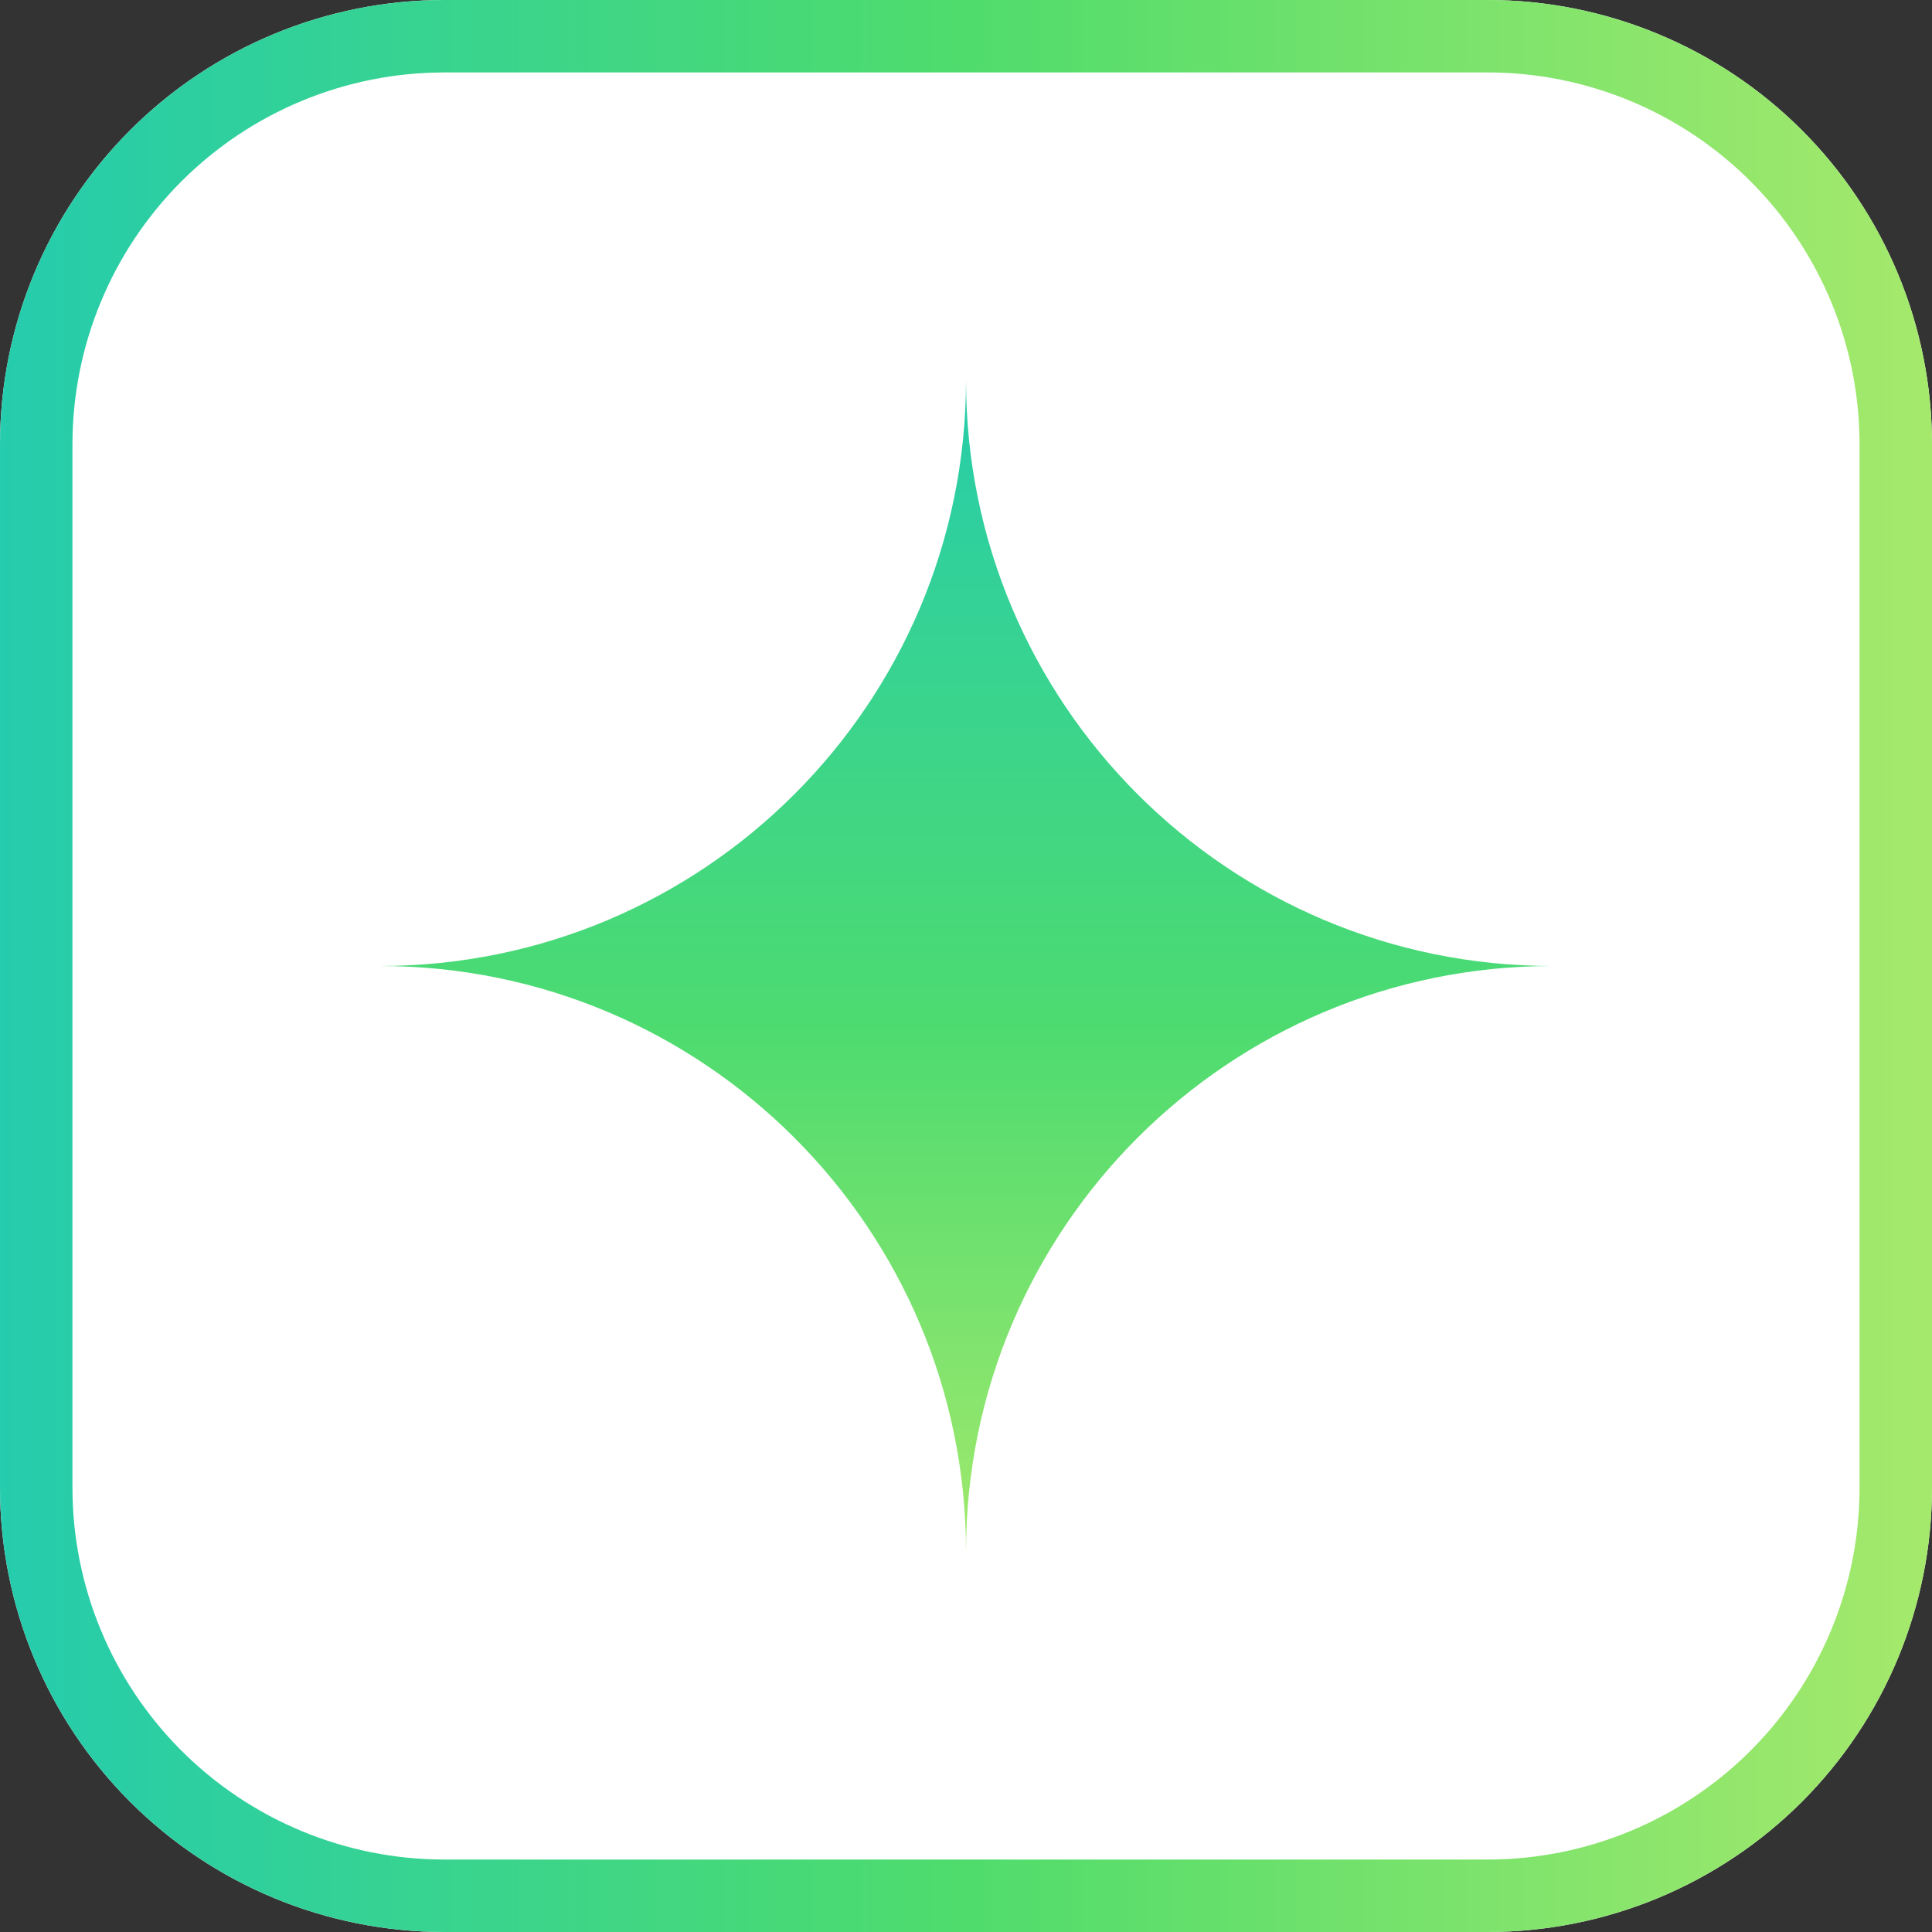
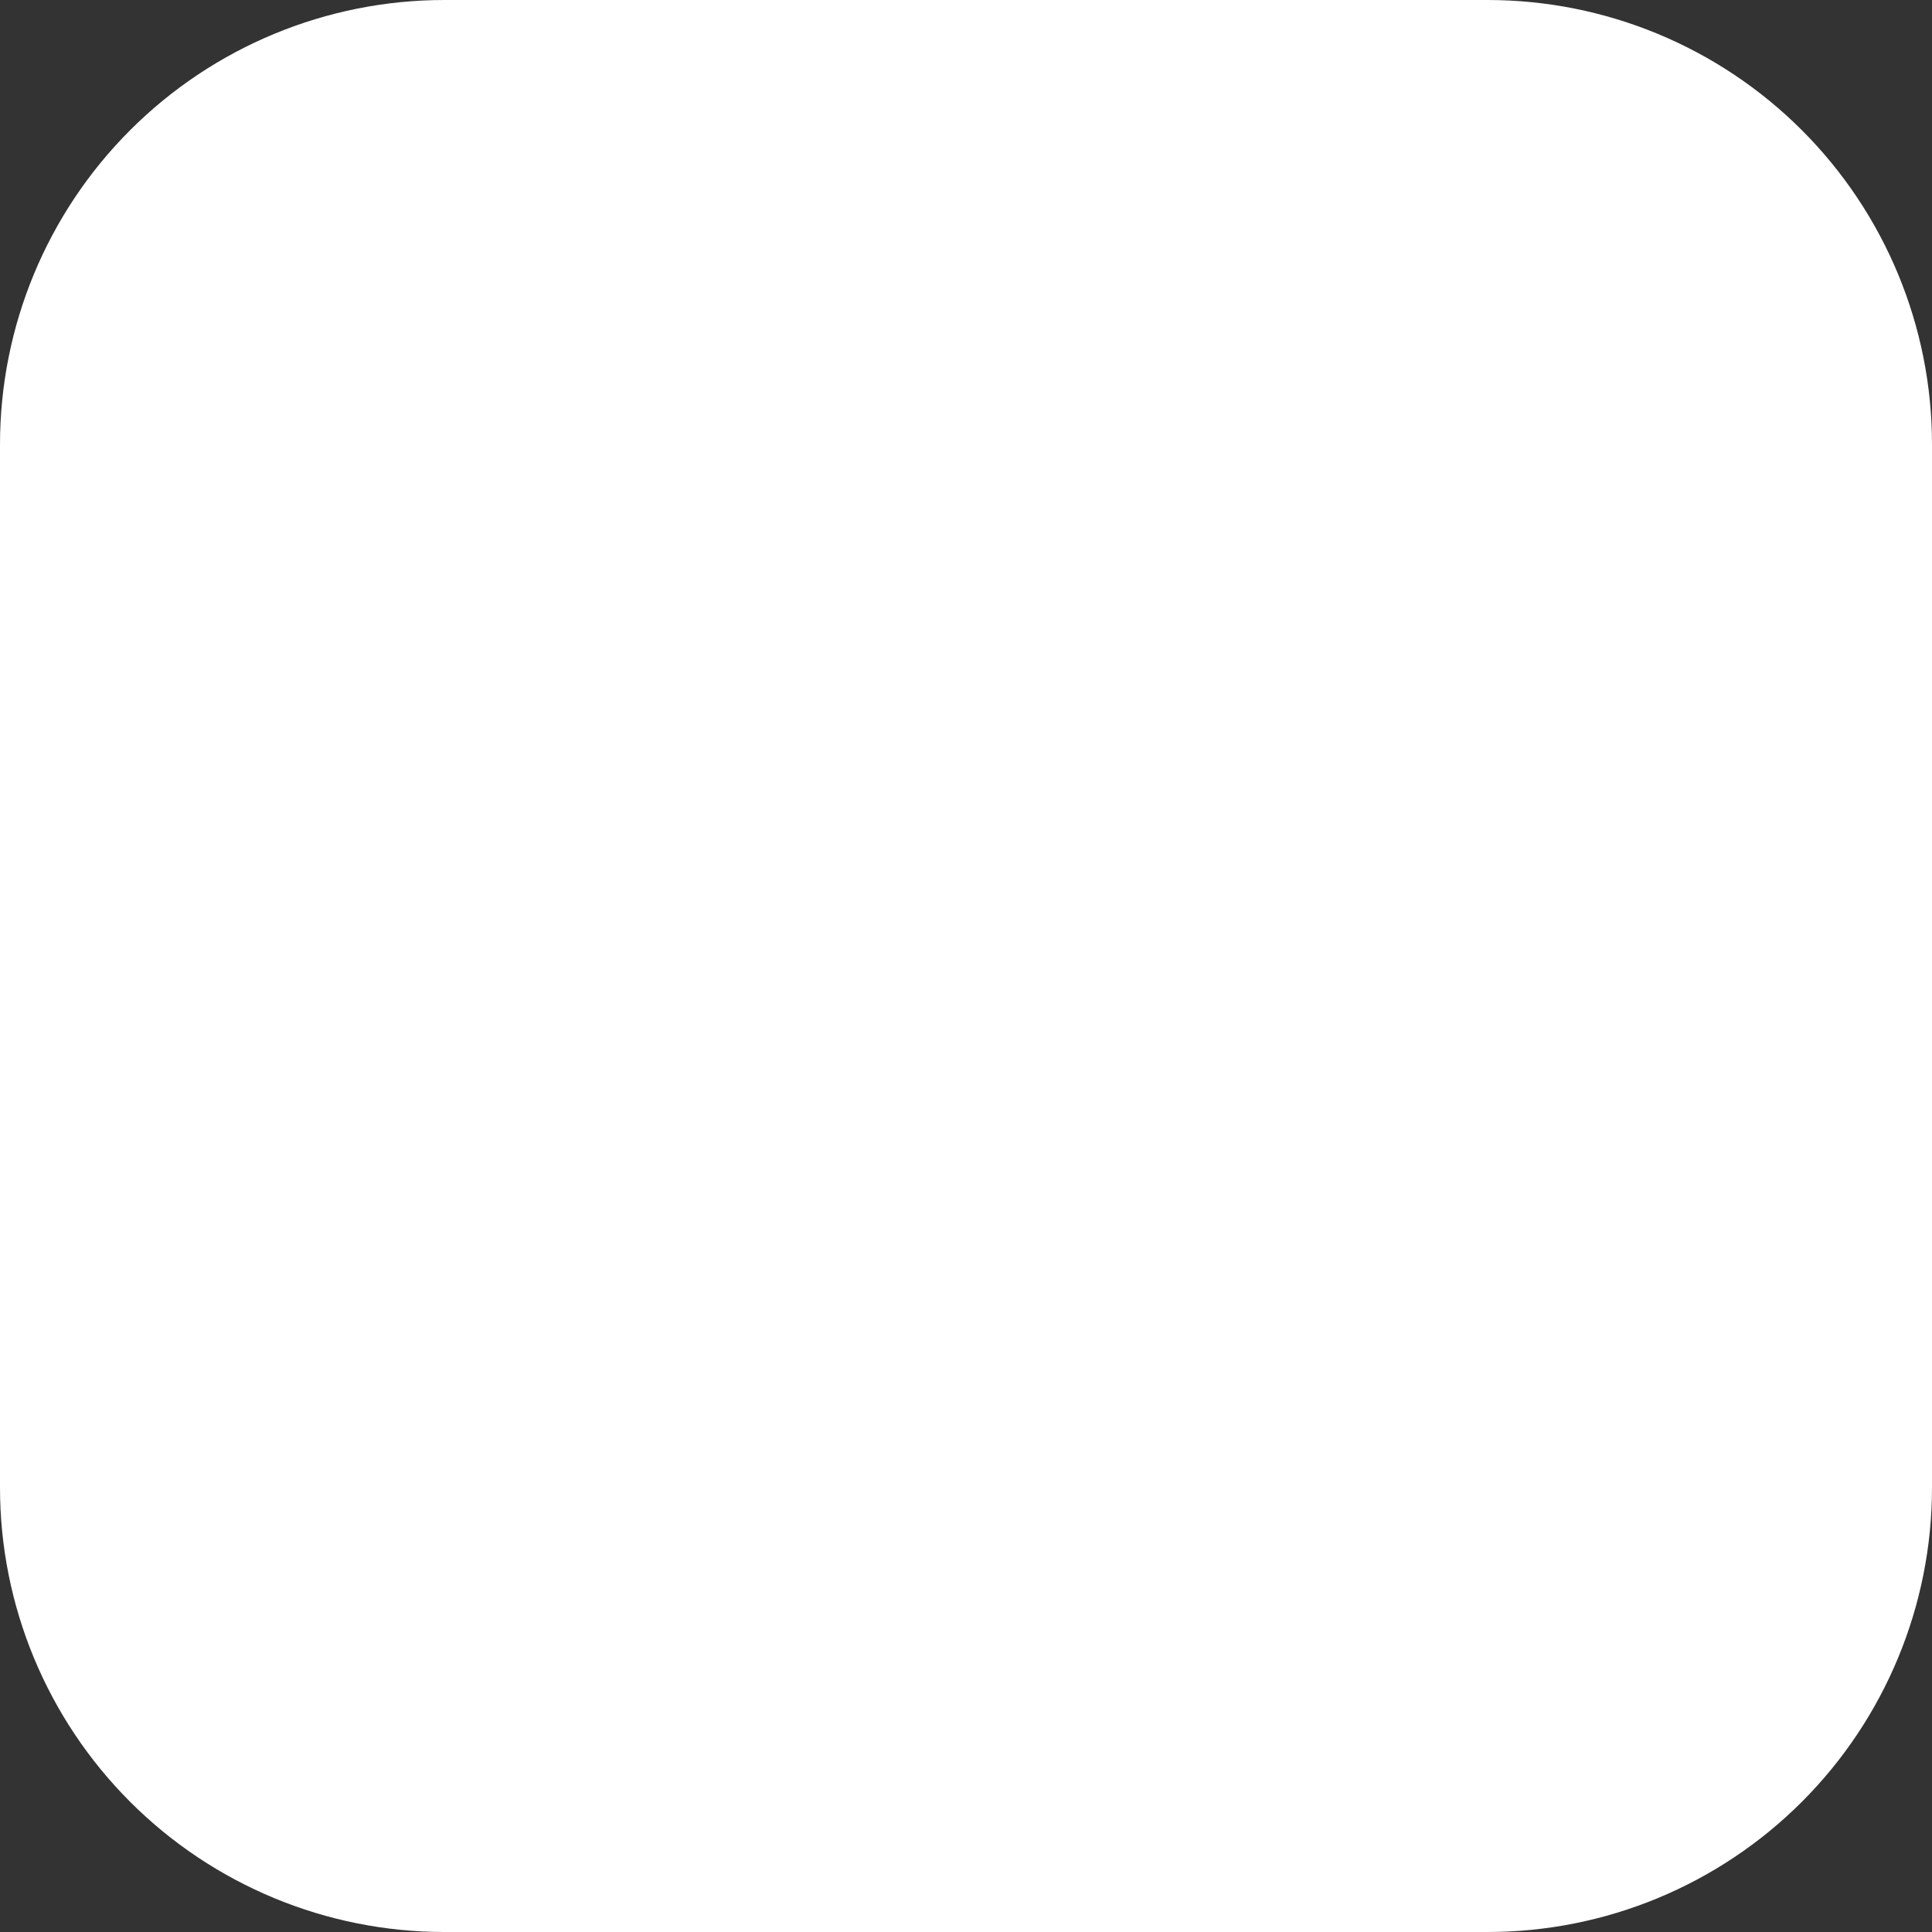
<svg xmlns="http://www.w3.org/2000/svg" width="200" viewBox="0 0 150 150" height="200" preserveAspectRatio="xMidYMid meet">
  <rect x="0" y="0" width="150" height="150" fill="#333333" stroke="none" />
  <defs>
    <clipPath id="8e82ec1353">
      <path d="M 34.5 0 L 115.5 0 C 124.648 0 133.426 3.637 139.895 10.105 C 146.363 16.574 150 25.352 150 34.5 L 150 115.5 C 150 124.648 146.363 133.426 139.895 139.895 C 133.426 146.363 124.648 150 115.5 150 L 34.5 150 C 25.352 150 16.574 146.363 10.105 139.895 C 3.637 133.426 0 124.648 0 115.5 L 0 34.5 C 0 25.352 3.637 16.574 10.105 10.105 C 16.574 3.637 25.352 0 34.5 0 Z M 34.5 0 " clip-rule="nonzero" />
    </clipPath>
    <linearGradient x1="0" gradientTransform="matrix(1.058, 0, 0, 1.058, 0, -0)" y1="94.523" x2="189.046" gradientUnits="userSpaceOnUse" y2="94.523" id="b3d4a9c5db">
      <stop stop-opacity="1" stop-color="rgb(14.499%, 79.999%, 67.799%)" offset="0" />
      <stop stop-opacity="1" stop-color="rgb(14.627%, 80.048%, 67.601%)" offset="0.004" />
      <stop stop-opacity="1" stop-color="rgb(14.757%, 80.098%, 67.403%)" offset="0.008" />
      <stop stop-opacity="1" stop-color="rgb(14.885%, 80.147%, 67.204%)" offset="0.012" />
      <stop stop-opacity="1" stop-color="rgb(15.015%, 80.196%, 67.006%)" offset="0.016" />
      <stop stop-opacity="1" stop-color="rgb(15.143%, 80.244%, 66.808%)" offset="0.02" />
      <stop stop-opacity="1" stop-color="rgb(15.273%, 80.295%, 66.609%)" offset="0.023" />
      <stop stop-opacity="1" stop-color="rgb(15.401%, 80.344%, 66.411%)" offset="0.027" />
      <stop stop-opacity="1" stop-color="rgb(15.53%, 80.392%, 66.212%)" offset="0.031" />
      <stop stop-opacity="1" stop-color="rgb(15.659%, 80.441%, 66.013%)" offset="0.035" />
      <stop stop-opacity="1" stop-color="rgb(15.788%, 80.492%, 65.814%)" offset="0.039" />
      <stop stop-opacity="1" stop-color="rgb(15.916%, 80.54%, 65.616%)" offset="0.043" />
      <stop stop-opacity="1" stop-color="rgb(16.046%, 80.589%, 65.417%)" offset="0.047" />
      <stop stop-opacity="1" stop-color="rgb(16.174%, 80.638%, 65.219%)" offset="0.051" />
      <stop stop-opacity="1" stop-color="rgb(16.304%, 80.688%, 65.021%)" offset="0.055" />
      <stop stop-opacity="1" stop-color="rgb(16.432%, 80.737%, 64.822%)" offset="0.059" />
      <stop stop-opacity="1" stop-color="rgb(16.562%, 80.786%, 64.624%)" offset="0.062" />
      <stop stop-opacity="1" stop-color="rgb(16.69%, 80.835%, 64.426%)" offset="0.066" />
      <stop stop-opacity="1" stop-color="rgb(16.82%, 80.885%, 64.227%)" offset="0.07" />
      <stop stop-opacity="1" stop-color="rgb(16.948%, 80.934%, 64.029%)" offset="0.074" />
      <stop stop-opacity="1" stop-color="rgb(17.078%, 80.983%, 63.831%)" offset="0.078" />
      <stop stop-opacity="1" stop-color="rgb(17.206%, 81.032%, 63.632%)" offset="0.082" />
      <stop stop-opacity="1" stop-color="rgb(17.336%, 81.082%, 63.434%)" offset="0.086" />
      <stop stop-opacity="1" stop-color="rgb(17.464%, 81.131%, 63.235%)" offset="0.09" />
      <stop stop-opacity="1" stop-color="rgb(17.593%, 81.18%, 63.037%)" offset="0.094" />
      <stop stop-opacity="1" stop-color="rgb(17.722%, 81.229%, 62.839%)" offset="0.098" />
      <stop stop-opacity="1" stop-color="rgb(17.851%, 81.279%, 62.64%)" offset="0.102" />
      <stop stop-opacity="1" stop-color="rgb(17.979%, 81.328%, 62.442%)" offset="0.105" />
      <stop stop-opacity="1" stop-color="rgb(18.109%, 81.377%, 62.244%)" offset="0.109" />
      <stop stop-opacity="1" stop-color="rgb(18.237%, 81.425%, 62.044%)" offset="0.113" />
      <stop stop-opacity="1" stop-color="rgb(18.367%, 81.476%, 61.845%)" offset="0.117" />
      <stop stop-opacity="1" stop-color="rgb(18.495%, 81.525%, 61.647%)" offset="0.121" />
      <stop stop-opacity="1" stop-color="rgb(18.625%, 81.573%, 61.449%)" offset="0.125" />
      <stop stop-opacity="1" stop-color="rgb(18.753%, 81.622%, 61.25%)" offset="0.129" />
      <stop stop-opacity="1" stop-color="rgb(18.883%, 81.673%, 61.052%)" offset="0.133" />
      <stop stop-opacity="1" stop-color="rgb(19.011%, 81.721%, 60.854%)" offset="0.137" />
      <stop stop-opacity="1" stop-color="rgb(19.139%, 81.772%, 60.655%)" offset="0.141" />
      <stop stop-opacity="1" stop-color="rgb(19.267%, 81.821%, 60.457%)" offset="0.145" />
      <stop stop-opacity="1" stop-color="rgb(19.397%, 81.87%, 60.258%)" offset="0.148" />
      <stop stop-opacity="1" stop-color="rgb(19.525%, 81.918%, 60.06%)" offset="0.152" />
      <stop stop-opacity="1" stop-color="rgb(19.655%, 81.969%, 59.862%)" offset="0.156" />
      <stop stop-opacity="1" stop-color="rgb(19.783%, 82.018%, 59.663%)" offset="0.16" />
      <stop stop-opacity="1" stop-color="rgb(19.913%, 82.066%, 59.465%)" offset="0.164" />
      <stop stop-opacity="1" stop-color="rgb(20.041%, 82.115%, 59.267%)" offset="0.168" />
      <stop stop-opacity="1" stop-color="rgb(20.171%, 82.166%, 59.068%)" offset="0.172" />
      <stop stop-opacity="1" stop-color="rgb(20.299%, 82.214%, 58.87%)" offset="0.176" />
      <stop stop-opacity="1" stop-color="rgb(20.428%, 82.263%, 58.672%)" offset="0.18" />
      <stop stop-opacity="1" stop-color="rgb(20.557%, 82.312%, 58.473%)" offset="0.184" />
      <stop stop-opacity="1" stop-color="rgb(20.686%, 82.362%, 58.275%)" offset="0.188" />
      <stop stop-opacity="1" stop-color="rgb(20.815%, 82.411%, 58.076%)" offset="0.191" />
      <stop stop-opacity="1" stop-color="rgb(20.944%, 82.46%, 57.878%)" offset="0.195" />
      <stop stop-opacity="1" stop-color="rgb(21.072%, 82.509%, 57.678%)" offset="0.199" />
      <stop stop-opacity="1" stop-color="rgb(21.202%, 82.559%, 57.48%)" offset="0.203" />
      <stop stop-opacity="1" stop-color="rgb(21.33%, 82.608%, 57.281%)" offset="0.207" />
      <stop stop-opacity="1" stop-color="rgb(21.46%, 82.657%, 57.083%)" offset="0.211" />
      <stop stop-opacity="1" stop-color="rgb(21.588%, 82.706%, 56.885%)" offset="0.215" />
      <stop stop-opacity="1" stop-color="rgb(21.718%, 82.756%, 56.686%)" offset="0.219" />
      <stop stop-opacity="1" stop-color="rgb(21.846%, 82.805%, 56.488%)" offset="0.223" />
      <stop stop-opacity="1" stop-color="rgb(21.976%, 82.854%, 56.29%)" offset="0.227" />
      <stop stop-opacity="1" stop-color="rgb(22.104%, 82.903%, 56.091%)" offset="0.23" />
      <stop stop-opacity="1" stop-color="rgb(22.234%, 82.953%, 55.893%)" offset="0.234" />
      <stop stop-opacity="1" stop-color="rgb(22.362%, 83.002%, 55.695%)" offset="0.238" />
      <stop stop-opacity="1" stop-color="rgb(22.491%, 83.051%, 55.496%)" offset="0.242" />
      <stop stop-opacity="1" stop-color="rgb(22.62%, 83.099%, 55.298%)" offset="0.246" />
      <stop stop-opacity="1" stop-color="rgb(22.749%, 83.15%, 55.099%)" offset="0.25" />
      <stop stop-opacity="1" stop-color="rgb(22.878%, 83.199%, 54.901%)" offset="0.254" />
      <stop stop-opacity="1" stop-color="rgb(23.007%, 83.247%, 54.703%)" offset="0.258" />
      <stop stop-opacity="1" stop-color="rgb(23.135%, 83.296%, 54.504%)" offset="0.262" />
      <stop stop-opacity="1" stop-color="rgb(23.265%, 83.347%, 54.306%)" offset="0.266" />
      <stop stop-opacity="1" stop-color="rgb(23.393%, 83.395%, 54.108%)" offset="0.27" />
      <stop stop-opacity="1" stop-color="rgb(23.523%, 83.444%, 53.909%)" offset="0.273" />
      <stop stop-opacity="1" stop-color="rgb(23.651%, 83.493%, 53.709%)" offset="0.277" />
      <stop stop-opacity="1" stop-color="rgb(23.781%, 83.543%, 53.511%)" offset="0.281" />
      <stop stop-opacity="1" stop-color="rgb(23.909%, 83.592%, 53.313%)" offset="0.285" />
      <stop stop-opacity="1" stop-color="rgb(24.039%, 83.641%, 53.114%)" offset="0.289" />
      <stop stop-opacity="1" stop-color="rgb(24.167%, 83.69%, 52.916%)" offset="0.293" />
      <stop stop-opacity="1" stop-color="rgb(24.297%, 83.74%, 52.718%)" offset="0.297" />
      <stop stop-opacity="1" stop-color="rgb(24.425%, 83.789%, 52.519%)" offset="0.301" />
      <stop stop-opacity="1" stop-color="rgb(24.554%, 83.838%, 52.321%)" offset="0.305" />
      <stop stop-opacity="1" stop-color="rgb(24.683%, 83.887%, 52.122%)" offset="0.309" />
      <stop stop-opacity="1" stop-color="rgb(24.812%, 83.937%, 51.924%)" offset="0.312" />
      <stop stop-opacity="1" stop-color="rgb(24.94%, 83.986%, 51.726%)" offset="0.316" />
      <stop stop-opacity="1" stop-color="rgb(25.07%, 84.035%, 51.527%)" offset="0.32" />
      <stop stop-opacity="1" stop-color="rgb(25.198%, 84.084%, 51.329%)" offset="0.324" />
      <stop stop-opacity="1" stop-color="rgb(25.328%, 84.134%, 51.131%)" offset="0.328" />
      <stop stop-opacity="1" stop-color="rgb(25.456%, 84.183%, 50.932%)" offset="0.332" />
      <stop stop-opacity="1" stop-color="rgb(25.584%, 84.232%, 50.734%)" offset="0.336" />
      <stop stop-opacity="1" stop-color="rgb(25.713%, 84.28%, 50.536%)" offset="0.34" />
      <stop stop-opacity="1" stop-color="rgb(25.842%, 84.331%, 50.337%)" offset="0.344" />
      <stop stop-opacity="1" stop-color="rgb(25.97%, 84.38%, 50.139%)" offset="0.348" />
      <stop stop-opacity="1" stop-color="rgb(26.1%, 84.428%, 49.94%)" offset="0.352" />
      <stop stop-opacity="1" stop-color="rgb(26.228%, 84.477%, 49.741%)" offset="0.355" />
      <stop stop-opacity="1" stop-color="rgb(26.358%, 84.528%, 49.542%)" offset="0.359" />
      <stop stop-opacity="1" stop-color="rgb(26.486%, 84.576%, 49.344%)" offset="0.363" />
      <stop stop-opacity="1" stop-color="rgb(26.616%, 84.625%, 49.146%)" offset="0.367" />
      <stop stop-opacity="1" stop-color="rgb(26.744%, 84.674%, 48.947%)" offset="0.371" />
      <stop stop-opacity="1" stop-color="rgb(26.874%, 84.724%, 48.749%)" offset="0.375" />
      <stop stop-opacity="1" stop-color="rgb(27.002%, 84.773%, 48.55%)" offset="0.379" />
      <stop stop-opacity="1" stop-color="rgb(27.132%, 84.822%, 48.352%)" offset="0.383" />
      <stop stop-opacity="1" stop-color="rgb(27.26%, 84.871%, 48.154%)" offset="0.387" />
      <stop stop-opacity="1" stop-color="rgb(27.39%, 84.921%, 47.955%)" offset="0.391" />
      <stop stop-opacity="1" stop-color="rgb(27.518%, 84.97%, 47.757%)" offset="0.395" />
      <stop stop-opacity="1" stop-color="rgb(27.647%, 85.019%, 47.559%)" offset="0.398" />
      <stop stop-opacity="1" stop-color="rgb(27.776%, 85.068%, 47.36%)" offset="0.402" />
      <stop stop-opacity="1" stop-color="rgb(27.905%, 85.118%, 47.162%)" offset="0.406" />
      <stop stop-opacity="1" stop-color="rgb(28.033%, 85.167%, 46.964%)" offset="0.41" />
      <stop stop-opacity="1" stop-color="rgb(28.163%, 85.216%, 46.765%)" offset="0.414" />
      <stop stop-opacity="1" stop-color="rgb(28.291%, 85.265%, 46.567%)" offset="0.418" />
      <stop stop-opacity="1" stop-color="rgb(28.421%, 85.315%, 46.368%)" offset="0.422" />
      <stop stop-opacity="1" stop-color="rgb(28.549%, 85.364%, 46.17%)" offset="0.426" />
      <stop stop-opacity="1" stop-color="rgb(28.679%, 85.413%, 45.972%)" offset="0.43" />
      <stop stop-opacity="1" stop-color="rgb(28.807%, 85.461%, 45.773%)" offset="0.434" />
      <stop stop-opacity="1" stop-color="rgb(28.937%, 85.512%, 45.575%)" offset="0.438" />
      <stop stop-opacity="1" stop-color="rgb(29.065%, 85.561%, 45.375%)" offset="0.441" />
      <stop stop-opacity="1" stop-color="rgb(29.195%, 85.609%, 45.177%)" offset="0.445" />
      <stop stop-opacity="1" stop-color="rgb(29.323%, 85.658%, 44.978%)" offset="0.449" />
      <stop stop-opacity="1" stop-color="rgb(29.453%, 85.709%, 44.78%)" offset="0.453" />
      <stop stop-opacity="1" stop-color="rgb(29.581%, 85.757%, 44.582%)" offset="0.457" />
      <stop stop-opacity="1" stop-color="rgb(29.71%, 85.808%, 44.383%)" offset="0.461" />
      <stop stop-opacity="1" stop-color="rgb(29.839%, 85.857%, 44.185%)" offset="0.465" />
      <stop stop-opacity="1" stop-color="rgb(29.968%, 85.905%, 43.987%)" offset="0.469" />
      <stop stop-opacity="1" stop-color="rgb(30.096%, 85.954%, 43.788%)" offset="0.473" />
      <stop stop-opacity="1" stop-color="rgb(30.226%, 86.005%, 43.59%)" offset="0.477" />
      <stop stop-opacity="1" stop-color="rgb(30.354%, 86.053%, 43.391%)" offset="0.48" />
      <stop stop-opacity="1" stop-color="rgb(30.484%, 86.102%, 43.193%)" offset="0.484" />
      <stop stop-opacity="1" stop-color="rgb(30.612%, 86.151%, 42.995%)" offset="0.488" />
      <stop stop-opacity="1" stop-color="rgb(30.742%, 86.201%, 42.796%)" offset="0.492" />
      <stop stop-opacity="1" stop-color="rgb(30.87%, 86.25%, 42.598%)" offset="0.496" />
      <stop stop-opacity="1" stop-color="rgb(31%, 86.299%, 42.4%)" offset="0.5" />
      <stop stop-opacity="1" stop-color="rgb(31.262%, 86.339%, 42.4%)" offset="0.504" />
      <stop stop-opacity="1" stop-color="rgb(31.526%, 86.378%, 42.4%)" offset="0.508" />
      <stop stop-opacity="1" stop-color="rgb(31.789%, 86.418%, 42.4%)" offset="0.512" />
      <stop stop-opacity="1" stop-color="rgb(32.053%, 86.459%, 42.4%)" offset="0.516" />
      <stop stop-opacity="1" stop-color="rgb(32.315%, 86.499%, 42.4%)" offset="0.52" />
      <stop stop-opacity="1" stop-color="rgb(32.579%, 86.539%, 42.4%)" offset="0.523" />
      <stop stop-opacity="1" stop-color="rgb(32.841%, 86.578%, 42.4%)" offset="0.527" />
      <stop stop-opacity="1" stop-color="rgb(33.105%, 86.618%, 42.4%)" offset="0.531" />
      <stop stop-opacity="1" stop-color="rgb(33.368%, 86.658%, 42.4%)" offset="0.535" />
      <stop stop-opacity="1" stop-color="rgb(33.632%, 86.697%, 42.4%)" offset="0.539" />
      <stop stop-opacity="1" stop-color="rgb(33.894%, 86.737%, 42.4%)" offset="0.543" />
      <stop stop-opacity="1" stop-color="rgb(34.158%, 86.777%, 42.4%)" offset="0.547" />
      <stop stop-opacity="1" stop-color="rgb(34.421%, 86.816%, 42.4%)" offset="0.551" />
      <stop stop-opacity="1" stop-color="rgb(34.685%, 86.858%, 42.4%)" offset="0.555" />
      <stop stop-opacity="1" stop-color="rgb(34.947%, 86.897%, 42.4%)" offset="0.559" />
      <stop stop-opacity="1" stop-color="rgb(35.211%, 86.937%, 42.4%)" offset="0.562" />
      <stop stop-opacity="1" stop-color="rgb(35.474%, 86.977%, 42.4%)" offset="0.566" />
      <stop stop-opacity="1" stop-color="rgb(35.738%, 87.016%, 42.4%)" offset="0.57" />
      <stop stop-opacity="1" stop-color="rgb(36.002%, 87.056%, 42.4%)" offset="0.574" />
      <stop stop-opacity="1" stop-color="rgb(36.266%, 87.096%, 42.4%)" offset="0.578" />
      <stop stop-opacity="1" stop-color="rgb(36.528%, 87.135%, 42.4%)" offset="0.582" />
      <stop stop-opacity="1" stop-color="rgb(36.792%, 87.177%, 42.4%)" offset="0.586" />
      <stop stop-opacity="1" stop-color="rgb(37.054%, 87.216%, 42.4%)" offset="0.59" />
      <stop stop-opacity="1" stop-color="rgb(37.318%, 87.256%, 42.4%)" offset="0.594" />
      <stop stop-opacity="1" stop-color="rgb(37.581%, 87.296%, 42.4%)" offset="0.598" />
      <stop stop-opacity="1" stop-color="rgb(37.845%, 87.335%, 42.4%)" offset="0.602" />
      <stop stop-opacity="1" stop-color="rgb(38.107%, 87.375%, 42.4%)" offset="0.605" />
      <stop stop-opacity="1" stop-color="rgb(38.371%, 87.415%, 42.4%)" offset="0.609" />
      <stop stop-opacity="1" stop-color="rgb(38.634%, 87.454%, 42.4%)" offset="0.613" />
      <stop stop-opacity="1" stop-color="rgb(38.898%, 87.494%, 42.4%)" offset="0.617" />
      <stop stop-opacity="1" stop-color="rgb(39.16%, 87.534%, 42.4%)" offset="0.621" />
      <stop stop-opacity="1" stop-color="rgb(39.424%, 87.575%, 42.4%)" offset="0.625" />
      <stop stop-opacity="1" stop-color="rgb(39.687%, 87.614%, 42.4%)" offset="0.629" />
      <stop stop-opacity="1" stop-color="rgb(39.951%, 87.654%, 42.4%)" offset="0.633" />
      <stop stop-opacity="1" stop-color="rgb(40.213%, 87.694%, 42.4%)" offset="0.637" />
      <stop stop-opacity="1" stop-color="rgb(40.477%, 87.733%, 42.4%)" offset="0.641" />
      <stop stop-opacity="1" stop-color="rgb(40.739%, 87.773%, 42.4%)" offset="0.645" />
      <stop stop-opacity="1" stop-color="rgb(41.003%, 87.813%, 42.4%)" offset="0.648" />
      <stop stop-opacity="1" stop-color="rgb(41.266%, 87.852%, 42.4%)" offset="0.652" />
      <stop stop-opacity="1" stop-color="rgb(41.53%, 87.894%, 42.4%)" offset="0.656" />
      <stop stop-opacity="1" stop-color="rgb(41.794%, 87.933%, 42.4%)" offset="0.66" />
      <stop stop-opacity="1" stop-color="rgb(42.058%, 87.973%, 42.4%)" offset="0.664" />
      <stop stop-opacity="1" stop-color="rgb(42.32%, 88.013%, 42.4%)" offset="0.668" />
      <stop stop-opacity="1" stop-color="rgb(42.584%, 88.052%, 42.4%)" offset="0.672" />
      <stop stop-opacity="1" stop-color="rgb(42.847%, 88.092%, 42.4%)" offset="0.676" />
      <stop stop-opacity="1" stop-color="rgb(43.111%, 88.132%, 42.4%)" offset="0.68" />
      <stop stop-opacity="1" stop-color="rgb(43.373%, 88.171%, 42.4%)" offset="0.684" />
      <stop stop-opacity="1" stop-color="rgb(43.637%, 88.211%, 42.4%)" offset="0.688" />
      <stop stop-opacity="1" stop-color="rgb(43.9%, 88.251%, 42.4%)" offset="0.691" />
      <stop stop-opacity="1" stop-color="rgb(44.164%, 88.292%, 42.4%)" offset="0.695" />
      <stop stop-opacity="1" stop-color="rgb(44.426%, 88.332%, 42.4%)" offset="0.699" />
      <stop stop-opacity="1" stop-color="rgb(44.69%, 88.371%, 42.4%)" offset="0.703" />
      <stop stop-opacity="1" stop-color="rgb(44.952%, 88.411%, 42.4%)" offset="0.707" />
      <stop stop-opacity="1" stop-color="rgb(45.216%, 88.451%, 42.4%)" offset="0.711" />
      <stop stop-opacity="1" stop-color="rgb(45.479%, 88.49%, 42.4%)" offset="0.715" />
      <stop stop-opacity="1" stop-color="rgb(45.743%, 88.53%, 42.4%)" offset="0.719" />
      <stop stop-opacity="1" stop-color="rgb(46.005%, 88.57%, 42.4%)" offset="0.723" />
      <stop stop-opacity="1" stop-color="rgb(46.269%, 88.611%, 42.4%)" offset="0.727" />
      <stop stop-opacity="1" stop-color="rgb(46.532%, 88.651%, 42.4%)" offset="0.73" />
      <stop stop-opacity="1" stop-color="rgb(46.796%, 88.69%, 42.4%)" offset="0.734" />
      <stop stop-opacity="1" stop-color="rgb(47.058%, 88.73%, 42.4%)" offset="0.738" />
      <stop stop-opacity="1" stop-color="rgb(47.322%, 88.77%, 42.4%)" offset="0.742" />
      <stop stop-opacity="1" stop-color="rgb(47.585%, 88.809%, 42.4%)" offset="0.746" />
      <stop stop-opacity="1" stop-color="rgb(47.849%, 88.849%, 42.4%)" offset="0.75" />
      <stop stop-opacity="1" stop-color="rgb(48.112%, 88.889%, 42.4%)" offset="0.754" />
      <stop stop-opacity="1" stop-color="rgb(48.376%, 88.928%, 42.4%)" offset="0.758" />
      <stop stop-opacity="1" stop-color="rgb(48.639%, 88.968%, 42.4%)" offset="0.762" />
      <stop stop-opacity="1" stop-color="rgb(48.903%, 89.009%, 42.4%)" offset="0.766" />
      <stop stop-opacity="1" stop-color="rgb(49.165%, 89.049%, 42.4%)" offset="0.77" />
      <stop stop-opacity="1" stop-color="rgb(49.429%, 89.088%, 42.4%)" offset="0.773" />
      <stop stop-opacity="1" stop-color="rgb(49.692%, 89.128%, 42.4%)" offset="0.777" />
      <stop stop-opacity="1" stop-color="rgb(49.956%, 89.168%, 42.4%)" offset="0.781" />
      <stop stop-opacity="1" stop-color="rgb(50.218%, 89.207%, 42.4%)" offset="0.785" />
      <stop stop-opacity="1" stop-color="rgb(50.482%, 89.247%, 42.4%)" offset="0.789" />
      <stop stop-opacity="1" stop-color="rgb(50.745%, 89.287%, 42.4%)" offset="0.793" />
      <stop stop-opacity="1" stop-color="rgb(51.009%, 89.328%, 42.4%)" offset="0.797" />
      <stop stop-opacity="1" stop-color="rgb(51.271%, 89.368%, 42.4%)" offset="0.801" />
      <stop stop-opacity="1" stop-color="rgb(51.535%, 89.407%, 42.4%)" offset="0.805" />
      <stop stop-opacity="1" stop-color="rgb(51.797%, 89.447%, 42.4%)" offset="0.809" />
      <stop stop-opacity="1" stop-color="rgb(52.061%, 89.487%, 42.4%)" offset="0.812" />
      <stop stop-opacity="1" stop-color="rgb(52.324%, 89.526%, 42.4%)" offset="0.816" />
      <stop stop-opacity="1" stop-color="rgb(52.588%, 89.566%, 42.4%)" offset="0.82" />
      <stop stop-opacity="1" stop-color="rgb(52.85%, 89.606%, 42.4%)" offset="0.824" />
      <stop stop-opacity="1" stop-color="rgb(53.114%, 89.645%, 42.4%)" offset="0.828" />
      <stop stop-opacity="1" stop-color="rgb(53.377%, 89.685%, 42.4%)" offset="0.832" />
      <stop stop-opacity="1" stop-color="rgb(53.641%, 89.726%, 42.4%)" offset="0.836" />
      <stop stop-opacity="1" stop-color="rgb(53.905%, 89.766%, 42.4%)" offset="0.84" />
      <stop stop-opacity="1" stop-color="rgb(54.169%, 89.806%, 42.4%)" offset="0.844" />
      <stop stop-opacity="1" stop-color="rgb(54.431%, 89.845%, 42.4%)" offset="0.848" />
      <stop stop-opacity="1" stop-color="rgb(54.695%, 89.885%, 42.4%)" offset="0.852" />
      <stop stop-opacity="1" stop-color="rgb(54.958%, 89.925%, 42.4%)" offset="0.855" />
      <stop stop-opacity="1" stop-color="rgb(55.222%, 89.964%, 42.4%)" offset="0.859" />
      <stop stop-opacity="1" stop-color="rgb(55.484%, 90.004%, 42.4%)" offset="0.863" />
      <stop stop-opacity="1" stop-color="rgb(55.748%, 90.045%, 42.4%)" offset="0.867" />
      <stop stop-opacity="1" stop-color="rgb(56.01%, 90.085%, 42.4%)" offset="0.871" />
      <stop stop-opacity="1" stop-color="rgb(56.274%, 90.125%, 42.4%)" offset="0.875" />
      <stop stop-opacity="1" stop-color="rgb(56.537%, 90.164%, 42.4%)" offset="0.879" />
      <stop stop-opacity="1" stop-color="rgb(56.801%, 90.204%, 42.4%)" offset="0.883" />
      <stop stop-opacity="1" stop-color="rgb(57.063%, 90.244%, 42.4%)" offset="0.887" />
      <stop stop-opacity="1" stop-color="rgb(57.327%, 90.283%, 42.4%)" offset="0.891" />
      <stop stop-opacity="1" stop-color="rgb(57.59%, 90.323%, 42.4%)" offset="0.895" />
      <stop stop-opacity="1" stop-color="rgb(57.854%, 90.363%, 42.4%)" offset="0.898" />
      <stop stop-opacity="1" stop-color="rgb(58.116%, 90.402%, 42.4%)" offset="0.902" />
      <stop stop-opacity="1" stop-color="rgb(58.38%, 90.443%, 42.4%)" offset="0.906" />
      <stop stop-opacity="1" stop-color="rgb(58.643%, 90.483%, 42.4%)" offset="0.91" />
      <stop stop-opacity="1" stop-color="rgb(58.907%, 90.523%, 42.4%)" offset="0.914" />
      <stop stop-opacity="1" stop-color="rgb(59.169%, 90.562%, 42.4%)" offset="0.918" />
      <stop stop-opacity="1" stop-color="rgb(59.433%, 90.602%, 42.4%)" offset="0.922" />
      <stop stop-opacity="1" stop-color="rgb(59.695%, 90.642%, 42.4%)" offset="0.926" />
      <stop stop-opacity="1" stop-color="rgb(59.959%, 90.681%, 42.4%)" offset="0.93" />
      <stop stop-opacity="1" stop-color="rgb(60.223%, 90.721%, 42.4%)" offset="0.934" />
      <stop stop-opacity="1" stop-color="rgb(60.487%, 90.762%, 42.4%)" offset="0.938" />
      <stop stop-opacity="1" stop-color="rgb(60.75%, 90.802%, 42.4%)" offset="0.941" />
      <stop stop-opacity="1" stop-color="rgb(61.014%, 90.842%, 42.4%)" offset="0.945" />
      <stop stop-opacity="1" stop-color="rgb(61.276%, 90.881%, 42.4%)" offset="0.949" />
      <stop stop-opacity="1" stop-color="rgb(61.54%, 90.921%, 42.4%)" offset="0.953" />
      <stop stop-opacity="1" stop-color="rgb(61.803%, 90.961%, 42.4%)" offset="0.957" />
      <stop stop-opacity="1" stop-color="rgb(62.067%, 91%, 42.4%)" offset="0.961" />
      <stop stop-opacity="1" stop-color="rgb(62.329%, 91.04%, 42.4%)" offset="0.965" />
      <stop stop-opacity="1" stop-color="rgb(62.593%, 91.081%, 42.4%)" offset="0.969" />
      <stop stop-opacity="1" stop-color="rgb(62.856%, 91.121%, 42.4%)" offset="0.973" />
      <stop stop-opacity="1" stop-color="rgb(63.12%, 91.161%, 42.4%)" offset="0.977" />
      <stop stop-opacity="1" stop-color="rgb(63.382%, 91.2%, 42.4%)" offset="0.98" />
      <stop stop-opacity="1" stop-color="rgb(63.646%, 91.24%, 42.4%)" offset="0.984" />
      <stop stop-opacity="1" stop-color="rgb(63.908%, 91.28%, 42.4%)" offset="0.988" />
      <stop stop-opacity="1" stop-color="rgb(64.172%, 91.319%, 42.4%)" offset="0.992" />
      <stop stop-opacity="1" stop-color="rgb(64.435%, 91.359%, 42.4%)" offset="0.996" />
      <stop stop-opacity="1" stop-color="rgb(64.699%, 91.399%, 42.4%)" offset="1" />
    </linearGradient>
    <clipPath id="f8afe07514">
-       <path d="M 29.496 29.496 L 120.246 29.496 L 120.246 120.246 L 29.496 120.246 Z M 29.496 29.496 " clip-rule="nonzero" />
-     </clipPath>
+       </clipPath>
    <clipPath id="3a4aeb7507">
      <path d="M 75 29.496 C 75 54.625 95.371 75 120.504 75 C 95.371 75 75 95.371 75 120.504 C 75 95.371 54.625 75 29.496 75 C 54.625 75 75 54.625 75 29.496 Z M 75 29.496 " clip-rule="evenodd" />
    </clipPath>
    <linearGradient x1="0" gradientTransform="matrix(0, 91.008, -95.773, 0, 74.999, 29.495)" y1="0" x2="0.997" gradientUnits="userSpaceOnUse" y2="0" id="45814092b6">
      <stop stop-opacity="1" stop-color="rgb(15.3%, 80.399%, 66.699%)" offset="0" />
      <stop stop-opacity="1" stop-color="rgb(15.405%, 80.438%, 66.537%)" offset="0.008" />
      <stop stop-opacity="1" stop-color="rgb(15.616%, 80.516%, 66.214%)" offset="0.016" />
      <stop stop-opacity="1" stop-color="rgb(15.826%, 80.594%, 65.892%)" offset="0.023" />
      <stop stop-opacity="1" stop-color="rgb(16.037%, 80.672%, 65.569%)" offset="0.031" />
      <stop stop-opacity="1" stop-color="rgb(16.249%, 80.75%, 65.245%)" offset="0.039" />
      <stop stop-opacity="1" stop-color="rgb(16.46%, 80.827%, 64.923%)" offset="0.047" />
      <stop stop-opacity="1" stop-color="rgb(16.67%, 80.905%, 64.6%)" offset="0.055" />
      <stop stop-opacity="1" stop-color="rgb(16.882%, 80.983%, 64.276%)" offset="0.062" />
      <stop stop-opacity="1" stop-color="rgb(17.093%, 81.061%, 63.954%)" offset="0.07" />
      <stop stop-opacity="1" stop-color="rgb(17.303%, 81.139%, 63.631%)" offset="0.078" />
      <stop stop-opacity="1" stop-color="rgb(17.516%, 81.216%, 63.309%)" offset="0.086" />
      <stop stop-opacity="1" stop-color="rgb(17.726%, 81.294%, 62.985%)" offset="0.094" />
      <stop stop-opacity="1" stop-color="rgb(17.937%, 81.372%, 62.662%)" offset="0.102" />
      <stop stop-opacity="1" stop-color="rgb(18.149%, 81.45%, 62.34%)" offset="0.109" />
      <stop stop-opacity="1" stop-color="rgb(18.359%, 81.528%, 62.016%)" offset="0.117" />
      <stop stop-opacity="1" stop-color="rgb(18.57%, 81.606%, 61.693%)" offset="0.125" />
      <stop stop-opacity="1" stop-color="rgb(18.782%, 81.683%, 61.371%)" offset="0.133" />
      <stop stop-opacity="1" stop-color="rgb(18.993%, 81.761%, 61.047%)" offset="0.141" />
      <stop stop-opacity="1" stop-color="rgb(19.203%, 81.839%, 60.724%)" offset="0.148" />
      <stop stop-opacity="1" stop-color="rgb(19.414%, 81.918%, 60.402%)" offset="0.156" />
      <stop stop-opacity="1" stop-color="rgb(19.626%, 81.996%, 60.078%)" offset="0.164" />
      <stop stop-opacity="1" stop-color="rgb(19.836%, 82.074%, 59.755%)" offset="0.172" />
      <stop stop-opacity="1" stop-color="rgb(20.047%, 82.152%, 59.433%)" offset="0.18" />
      <stop stop-opacity="1" stop-color="rgb(20.259%, 82.23%, 59.109%)" offset="0.188" />
      <stop stop-opacity="1" stop-color="rgb(20.47%, 82.307%, 58.786%)" offset="0.195" />
      <stop stop-opacity="1" stop-color="rgb(20.68%, 82.385%, 58.464%)" offset="0.203" />
      <stop stop-opacity="1" stop-color="rgb(20.892%, 82.463%, 58.141%)" offset="0.211" />
      <stop stop-opacity="1" stop-color="rgb(21.103%, 82.541%, 57.819%)" offset="0.219" />
      <stop stop-opacity="1" stop-color="rgb(21.313%, 82.619%, 57.495%)" offset="0.227" />
      <stop stop-opacity="1" stop-color="rgb(21.526%, 82.697%, 57.172%)" offset="0.234" />
      <stop stop-opacity="1" stop-color="rgb(21.736%, 82.774%, 56.85%)" offset="0.242" />
      <stop stop-opacity="1" stop-color="rgb(21.947%, 82.852%, 56.526%)" offset="0.25" />
      <stop stop-opacity="1" stop-color="rgb(22.159%, 82.93%, 56.203%)" offset="0.258" />
      <stop stop-opacity="1" stop-color="rgb(22.369%, 83.008%, 55.881%)" offset="0.266" />
      <stop stop-opacity="1" stop-color="rgb(22.58%, 83.086%, 55.557%)" offset="0.273" />
      <stop stop-opacity="1" stop-color="rgb(22.791%, 83.163%, 55.234%)" offset="0.281" />
      <stop stop-opacity="1" stop-color="rgb(23.003%, 83.241%, 54.912%)" offset="0.289" />
      <stop stop-opacity="1" stop-color="rgb(23.213%, 83.321%, 54.588%)" offset="0.297" />
      <stop stop-opacity="1" stop-color="rgb(23.424%, 83.398%, 54.265%)" offset="0.305" />
      <stop stop-opacity="1" stop-color="rgb(23.636%, 83.476%, 53.943%)" offset="0.312" />
      <stop stop-opacity="1" stop-color="rgb(23.846%, 83.554%, 53.619%)" offset="0.32" />
      <stop stop-opacity="1" stop-color="rgb(24.057%, 83.632%, 53.296%)" offset="0.328" />
      <stop stop-opacity="1" stop-color="rgb(24.269%, 83.71%, 52.974%)" offset="0.336" />
      <stop stop-opacity="1" stop-color="rgb(24.48%, 83.788%, 52.65%)" offset="0.344" />
      <stop stop-opacity="1" stop-color="rgb(24.69%, 83.865%, 52.328%)" offset="0.352" />
      <stop stop-opacity="1" stop-color="rgb(24.902%, 83.943%, 52.005%)" offset="0.359" />
      <stop stop-opacity="1" stop-color="rgb(25.113%, 84.021%, 51.682%)" offset="0.367" />
      <stop stop-opacity="1" stop-color="rgb(25.323%, 84.099%, 51.36%)" offset="0.375" />
      <stop stop-opacity="1" stop-color="rgb(25.536%, 84.177%, 51.036%)" offset="0.383" />
      <stop stop-opacity="1" stop-color="rgb(25.746%, 84.254%, 50.713%)" offset="0.391" />
      <stop stop-opacity="1" stop-color="rgb(25.957%, 84.332%, 50.391%)" offset="0.398" />
      <stop stop-opacity="1" stop-color="rgb(26.167%, 84.41%, 50.067%)" offset="0.406" />
      <stop stop-opacity="1" stop-color="rgb(26.379%, 84.488%, 49.744%)" offset="0.414" />
      <stop stop-opacity="1" stop-color="rgb(26.59%, 84.566%, 49.422%)" offset="0.422" />
      <stop stop-opacity="1" stop-color="rgb(26.801%, 84.644%, 49.098%)" offset="0.43" />
      <stop stop-opacity="1" stop-color="rgb(27.013%, 84.723%, 48.775%)" offset="0.438" />
      <stop stop-opacity="1" stop-color="rgb(27.223%, 84.801%, 48.453%)" offset="0.445" />
      <stop stop-opacity="1" stop-color="rgb(27.434%, 84.879%, 48.129%)" offset="0.453" />
      <stop stop-opacity="1" stop-color="rgb(27.646%, 84.956%, 47.807%)" offset="0.461" />
      <stop stop-opacity="1" stop-color="rgb(27.856%, 85.034%, 47.484%)" offset="0.469" />
      <stop stop-opacity="1" stop-color="rgb(28.067%, 85.112%, 47.16%)" offset="0.477" />
      <stop stop-opacity="1" stop-color="rgb(28.279%, 85.19%, 46.838%)" offset="0.484" />
      <stop stop-opacity="1" stop-color="rgb(28.49%, 85.268%, 46.515%)" offset="0.492" />
      <stop stop-opacity="1" stop-color="rgb(28.7%, 85.345%, 46.191%)" offset="0.5" />
      <stop stop-opacity="1" stop-color="rgb(28.912%, 85.423%, 45.869%)" offset="0.508" />
      <stop stop-opacity="1" stop-color="rgb(29.123%, 85.501%, 45.546%)" offset="0.516" />
      <stop stop-opacity="1" stop-color="rgb(29.333%, 85.579%, 45.222%)" offset="0.523" />
      <stop stop-opacity="1" stop-color="rgb(29.544%, 85.657%, 44.901%)" offset="0.531" />
      <stop stop-opacity="1" stop-color="rgb(29.756%, 85.735%, 44.577%)" offset="0.539" />
      <stop stop-opacity="1" stop-color="rgb(29.967%, 85.812%, 44.254%)" offset="0.547" />
      <stop stop-opacity="1" stop-color="rgb(30.249%, 85.895%, 43.991%)" offset="0.555" />
      <stop stop-opacity="1" stop-color="rgb(30.711%, 85.985%, 43.875%)" offset="0.559" />
      <stop stop-opacity="1" stop-color="rgb(30.997%, 86.032%, 43.863%)" offset="0.562" />
      <stop stop-opacity="1" stop-color="rgb(31.281%, 86.079%, 43.849%)" offset="0.566" />
      <stop stop-opacity="1" stop-color="rgb(31.566%, 86.128%, 43.837%)" offset="0.57" />
      <stop stop-opacity="1" stop-color="rgb(31.851%, 86.176%, 43.823%)" offset="0.574" />
      <stop stop-opacity="1" stop-color="rgb(32.137%, 86.223%, 43.811%)" offset="0.578" />
      <stop stop-opacity="1" stop-color="rgb(32.42%, 86.27%, 43.797%)" offset="0.582" />
      <stop stop-opacity="1" stop-color="rgb(32.706%, 86.317%, 43.785%)" offset="0.586" />
      <stop stop-opacity="1" stop-color="rgb(32.99%, 86.365%, 43.771%)" offset="0.59" />
      <stop stop-opacity="1" stop-color="rgb(33.275%, 86.414%, 43.759%)" offset="0.594" />
      <stop stop-opacity="1" stop-color="rgb(33.559%, 86.461%, 43.745%)" offset="0.598" />
      <stop stop-opacity="1" stop-color="rgb(33.844%, 86.508%, 43.733%)" offset="0.602" />
      <stop stop-opacity="1" stop-color="rgb(34.129%, 86.555%, 43.719%)" offset="0.605" />
      <stop stop-opacity="1" stop-color="rgb(34.415%, 86.604%, 43.707%)" offset="0.609" />
      <stop stop-opacity="1" stop-color="rgb(34.698%, 86.652%, 43.694%)" offset="0.613" />
      <stop stop-opacity="1" stop-color="rgb(34.984%, 86.699%, 43.681%)" offset="0.617" />
      <stop stop-opacity="1" stop-color="rgb(35.268%, 86.746%, 43.668%)" offset="0.621" />
      <stop stop-opacity="1" stop-color="rgb(35.553%, 86.795%, 43.655%)" offset="0.625" />
      <stop stop-opacity="1" stop-color="rgb(35.837%, 86.842%, 43.642%)" offset="0.629" />
      <stop stop-opacity="1" stop-color="rgb(36.122%, 86.89%, 43.629%)" offset="0.633" />
      <stop stop-opacity="1" stop-color="rgb(36.407%, 86.937%, 43.616%)" offset="0.637" />
      <stop stop-opacity="1" stop-color="rgb(36.693%, 86.984%, 43.604%)" offset="0.641" />
      <stop stop-opacity="1" stop-color="rgb(36.977%, 87.032%, 43.59%)" offset="0.645" />
      <stop stop-opacity="1" stop-color="rgb(37.262%, 87.08%, 43.578%)" offset="0.648" />
      <stop stop-opacity="1" stop-color="rgb(37.546%, 87.128%, 43.564%)" offset="0.652" />
      <stop stop-opacity="1" stop-color="rgb(37.831%, 87.175%, 43.552%)" offset="0.656" />
      <stop stop-opacity="1" stop-color="rgb(38.116%, 87.222%, 43.538%)" offset="0.66" />
      <stop stop-opacity="1" stop-color="rgb(38.402%, 87.271%, 43.526%)" offset="0.664" />
      <stop stop-opacity="1" stop-color="rgb(38.686%, 87.318%, 43.512%)" offset="0.668" />
      <stop stop-opacity="1" stop-color="rgb(38.971%, 87.366%, 43.5%)" offset="0.672" />
      <stop stop-opacity="1" stop-color="rgb(39.255%, 87.413%, 43.486%)" offset="0.676" />
      <stop stop-opacity="1" stop-color="rgb(39.54%, 87.46%, 43.474%)" offset="0.68" />
      <stop stop-opacity="1" stop-color="rgb(39.824%, 87.508%, 43.46%)" offset="0.684" />
      <stop stop-opacity="1" stop-color="rgb(40.109%, 87.556%, 43.448%)" offset="0.688" />
      <stop stop-opacity="1" stop-color="rgb(40.395%, 87.604%, 43.434%)" offset="0.691" />
      <stop stop-opacity="1" stop-color="rgb(40.68%, 87.651%, 43.422%)" offset="0.695" />
      <stop stop-opacity="1" stop-color="rgb(40.964%, 87.698%, 43.408%)" offset="0.699" />
      <stop stop-opacity="1" stop-color="rgb(41.249%, 87.747%, 43.396%)" offset="0.703" />
      <stop stop-opacity="1" stop-color="rgb(41.533%, 87.794%, 43.382%)" offset="0.707" />
      <stop stop-opacity="1" stop-color="rgb(41.818%, 87.842%, 43.37%)" offset="0.711" />
      <stop stop-opacity="1" stop-color="rgb(42.102%, 87.889%, 43.356%)" offset="0.715" />
      <stop stop-opacity="1" stop-color="rgb(42.387%, 87.936%, 43.344%)" offset="0.719" />
      <stop stop-opacity="1" stop-color="rgb(42.673%, 87.984%, 43.33%)" offset="0.723" />
      <stop stop-opacity="1" stop-color="rgb(42.958%, 88.033%, 43.318%)" offset="0.727" />
      <stop stop-opacity="1" stop-color="rgb(43.242%, 88.08%, 43.304%)" offset="0.73" />
      <stop stop-opacity="1" stop-color="rgb(43.527%, 88.127%, 43.292%)" offset="0.734" />
      <stop stop-opacity="1" stop-color="rgb(43.811%, 88.174%, 43.279%)" offset="0.738" />
      <stop stop-opacity="1" stop-color="rgb(44.096%, 88.223%, 43.266%)" offset="0.742" />
      <stop stop-opacity="1" stop-color="rgb(44.38%, 88.271%, 43.253%)" offset="0.746" />
      <stop stop-opacity="1" stop-color="rgb(44.666%, 88.318%, 43.24%)" offset="0.75" />
      <stop stop-opacity="1" stop-color="rgb(44.951%, 88.365%, 43.227%)" offset="0.754" />
      <stop stop-opacity="1" stop-color="rgb(45.236%, 88.412%, 43.214%)" offset="0.758" />
      <stop stop-opacity="1" stop-color="rgb(45.52%, 88.46%, 43.201%)" offset="0.762" />
      <stop stop-opacity="1" stop-color="rgb(45.805%, 88.509%, 43.187%)" offset="0.766" />
      <stop stop-opacity="1" stop-color="rgb(46.089%, 88.556%, 43.173%)" offset="0.77" />
      <stop stop-opacity="1" stop-color="rgb(46.375%, 88.603%, 43.161%)" offset="0.773" />
      <stop stop-opacity="1" stop-color="rgb(46.66%, 88.651%, 43.147%)" offset="0.777" />
      <stop stop-opacity="1" stop-color="rgb(46.945%, 88.699%, 43.135%)" offset="0.781" />
      <stop stop-opacity="1" stop-color="rgb(47.229%, 88.747%, 43.121%)" offset="0.785" />
      <stop stop-opacity="1" stop-color="rgb(47.514%, 88.794%, 43.109%)" offset="0.789" />
      <stop stop-opacity="1" stop-color="rgb(47.798%, 88.841%, 43.095%)" offset="0.793" />
      <stop stop-opacity="1" stop-color="rgb(48.083%, 88.889%, 43.083%)" offset="0.797" />
      <stop stop-opacity="1" stop-color="rgb(48.367%, 88.936%, 43.069%)" offset="0.801" />
      <stop stop-opacity="1" stop-color="rgb(48.653%, 88.985%, 43.057%)" offset="0.805" />
      <stop stop-opacity="1" stop-color="rgb(48.938%, 89.032%, 43.044%)" offset="0.809" />
      <stop stop-opacity="1" stop-color="rgb(49.223%, 89.079%, 43.031%)" offset="0.812" />
      <stop stop-opacity="1" stop-color="rgb(49.507%, 89.127%, 43.018%)" offset="0.816" />
      <stop stop-opacity="1" stop-color="rgb(49.792%, 89.175%, 43.005%)" offset="0.82" />
      <stop stop-opacity="1" stop-color="rgb(50.076%, 89.223%, 42.992%)" offset="0.824" />
      <stop stop-opacity="1" stop-color="rgb(50.362%, 89.27%, 42.979%)" offset="0.828" />
      <stop stop-opacity="1" stop-color="rgb(50.645%, 89.317%, 42.966%)" offset="0.832" />
      <stop stop-opacity="1" stop-color="rgb(50.931%, 89.365%, 42.953%)" offset="0.836" />
      <stop stop-opacity="1" stop-color="rgb(51.216%, 89.412%, 42.94%)" offset="0.84" />
      <stop stop-opacity="1" stop-color="rgb(51.501%, 89.461%, 42.928%)" offset="0.844" />
      <stop stop-opacity="1" stop-color="rgb(51.785%, 89.508%, 42.914%)" offset="0.848" />
      <stop stop-opacity="1" stop-color="rgb(52.071%, 89.555%, 42.902%)" offset="0.852" />
      <stop stop-opacity="1" stop-color="rgb(52.354%, 89.603%, 42.888%)" offset="0.855" />
      <stop stop-opacity="1" stop-color="rgb(52.64%, 89.651%, 42.876%)" offset="0.859" />
      <stop stop-opacity="1" stop-color="rgb(52.924%, 89.699%, 42.862%)" offset="0.863" />
      <stop stop-opacity="1" stop-color="rgb(53.209%, 89.746%, 42.85%)" offset="0.867" />
      <stop stop-opacity="1" stop-color="rgb(53.494%, 89.793%, 42.836%)" offset="0.871" />
      <stop stop-opacity="1" stop-color="rgb(53.78%, 89.841%, 42.824%)" offset="0.875" />
      <stop stop-opacity="1" stop-color="rgb(54.063%, 89.888%, 42.81%)" offset="0.879" />
      <stop stop-opacity="1" stop-color="rgb(54.349%, 89.937%, 42.798%)" offset="0.883" />
      <stop stop-opacity="1" stop-color="rgb(54.633%, 89.984%, 42.784%)" offset="0.887" />
      <stop stop-opacity="1" stop-color="rgb(54.918%, 90.031%, 42.772%)" offset="0.891" />
      <stop stop-opacity="1" stop-color="rgb(55.203%, 90.079%, 42.758%)" offset="0.895" />
      <stop stop-opacity="1" stop-color="rgb(55.489%, 90.128%, 42.746%)" offset="0.898" />
      <stop stop-opacity="1" stop-color="rgb(55.772%, 90.175%, 42.732%)" offset="0.902" />
      <stop stop-opacity="1" stop-color="rgb(56.058%, 90.222%, 42.72%)" offset="0.906" />
      <stop stop-opacity="1" stop-color="rgb(56.342%, 90.269%, 42.706%)" offset="0.91" />
      <stop stop-opacity="1" stop-color="rgb(56.627%, 90.317%, 42.694%)" offset="0.914" />
      <stop stop-opacity="1" stop-color="rgb(56.911%, 90.364%, 42.68%)" offset="0.918" />
      <stop stop-opacity="1" stop-color="rgb(57.196%, 90.413%, 42.668%)" offset="0.922" />
      <stop stop-opacity="1" stop-color="rgb(57.481%, 90.46%, 42.654%)" offset="0.926" />
      <stop stop-opacity="1" stop-color="rgb(57.767%, 90.508%, 42.642%)" offset="0.93" />
      <stop stop-opacity="1" stop-color="rgb(58.051%, 90.555%, 42.628%)" offset="0.934" />
      <stop stop-opacity="1" stop-color="rgb(58.336%, 90.604%, 42.616%)" offset="0.938" />
      <stop stop-opacity="1" stop-color="rgb(58.62%, 90.651%, 42.603%)" offset="0.941" />
      <stop stop-opacity="1" stop-color="rgb(58.905%, 90.698%, 42.59%)" offset="0.945" />
      <stop stop-opacity="1" stop-color="rgb(59.189%, 90.746%, 42.577%)" offset="0.949" />
      <stop stop-opacity="1" stop-color="rgb(59.474%, 90.793%, 42.564%)" offset="0.953" />
      <stop stop-opacity="1" stop-color="rgb(59.76%, 90.84%, 42.551%)" offset="0.957" />
      <stop stop-opacity="1" stop-color="rgb(60.045%, 90.889%, 42.538%)" offset="0.961" />
      <stop stop-opacity="1" stop-color="rgb(60.329%, 90.936%, 42.525%)" offset="0.965" />
      <stop stop-opacity="1" stop-color="rgb(60.614%, 90.984%, 42.513%)" offset="0.969" />
      <stop stop-opacity="1" stop-color="rgb(60.898%, 91.031%, 42.499%)" offset="0.973" />
      <stop stop-opacity="1" stop-color="rgb(61.183%, 91.08%, 42.487%)" offset="0.977" />
      <stop stop-opacity="1" stop-color="rgb(61.469%, 91.127%, 42.473%)" offset="0.98" />
      <stop stop-opacity="1" stop-color="rgb(61.754%, 91.174%, 42.461%)" offset="0.984" />
      <stop stop-opacity="1" stop-color="rgb(62.038%, 91.222%, 42.447%)" offset="0.988" />
      <stop stop-opacity="1" stop-color="rgb(62.323%, 91.269%, 42.435%)" offset="0.992" />
      <stop stop-opacity="1" stop-color="rgb(62.607%, 91.316%, 42.421%)" offset="0.996" />
      <stop stop-opacity="1" stop-color="rgb(62.892%, 91.365%, 42.409%)" offset="1" />
    </linearGradient>
  </defs>
  <g clip-path="url(#8e82ec1353)">
    <rect x="-15" width="180" fill="#ffffff" y="-15" height="180" fill-opacity="1" />
-     <path stroke-linecap="butt" transform="matrix(0.75, 0, 0, 0.75, 0, 0)" fill="none" stroke-linejoin="miter" d="M 46 -0 L 154 -0 C 166.198 -0 177.901 4.849 186.526 13.474 C 195.151 22.099 200 33.802 200 46 L 200 154 C 200 166.198 195.151 177.901 186.526 186.526 C 177.901 195.151 166.198 200 154 200 L 46 200 C 33.802 200 22.099 195.151 13.474 186.526 C 4.849 177.901 -0 166.198 -0 154 L -0 46 C -0 33.802 4.849 22.099 13.474 13.474 C 22.099 4.849 33.802 -0 46 -0 Z M 46 -0 " stroke="url(#b3d4a9c5db)" stroke-width="15" stroke-miterlimit="4" />
  </g>
  <g clip-path="url(#f8afe07514)">
    <g clip-path="url(#3a4aeb7507)">
      <path fill="url(#45814092b6)" d="M 120.246 29.496 L 29.496 29.496 L 29.496 120.246 L 120.246 120.246 Z M 120.246 29.496 " fill-rule="nonzero" />
    </g>
  </g>
</svg>